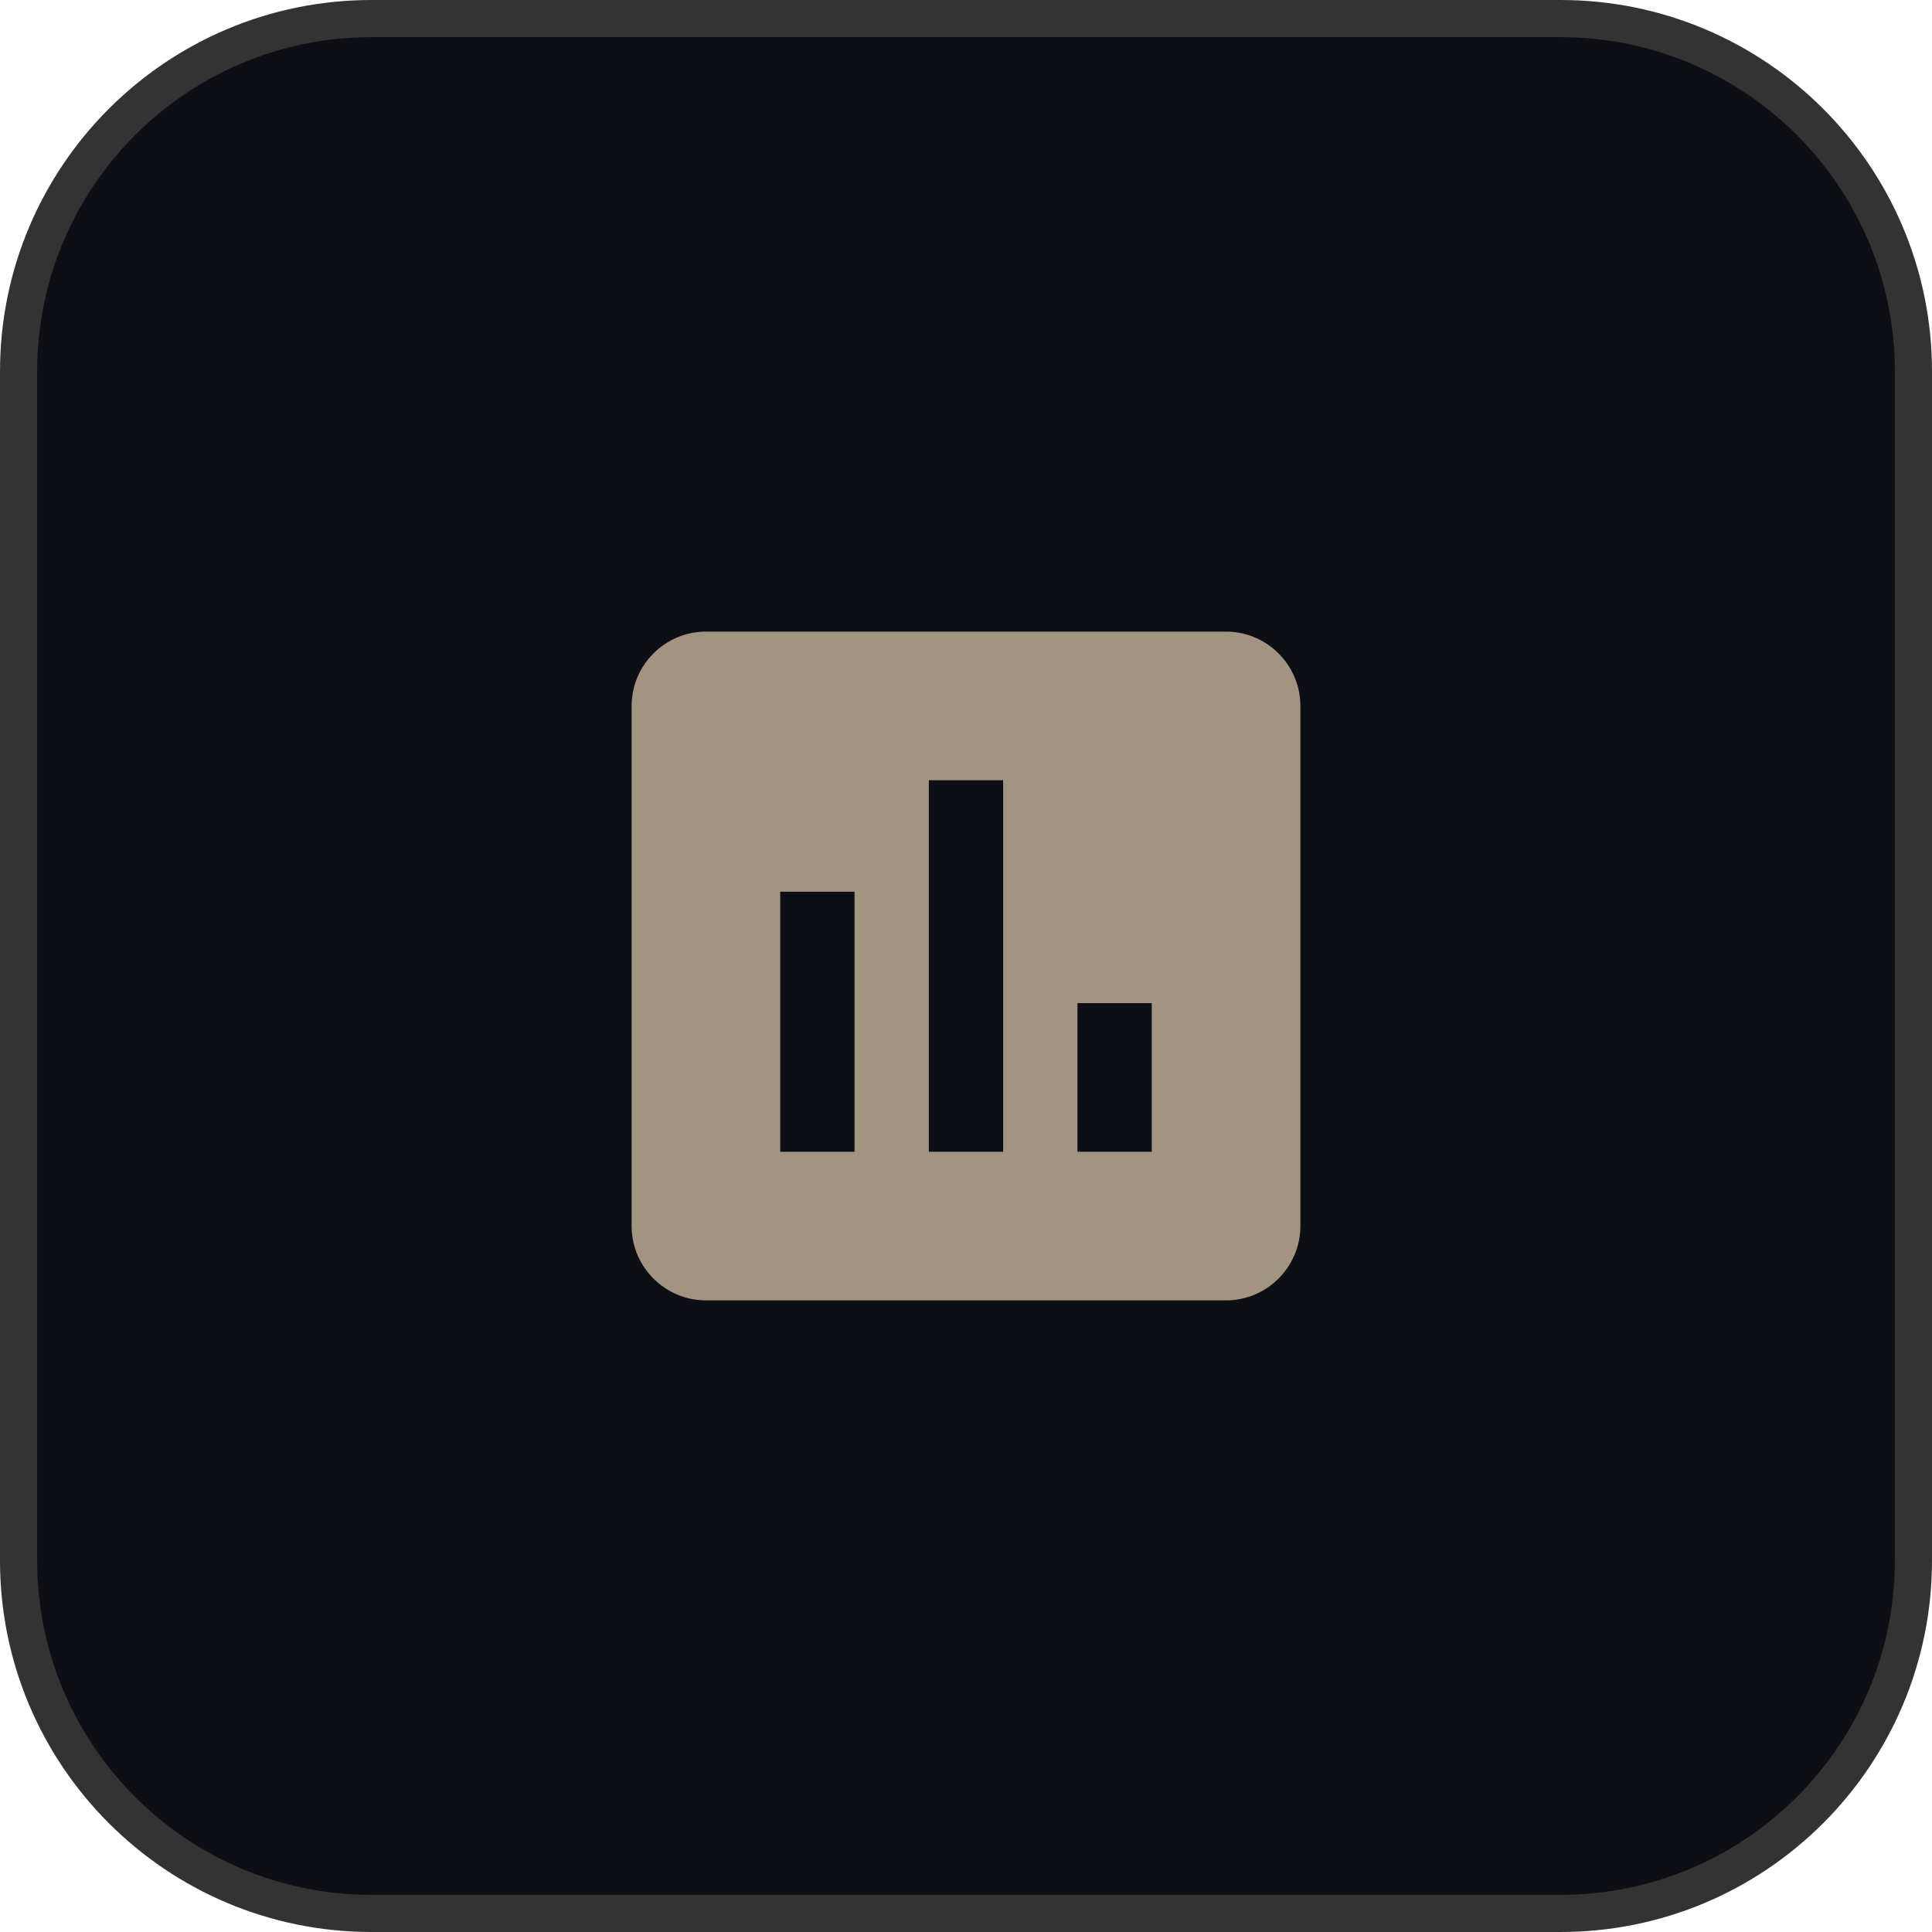
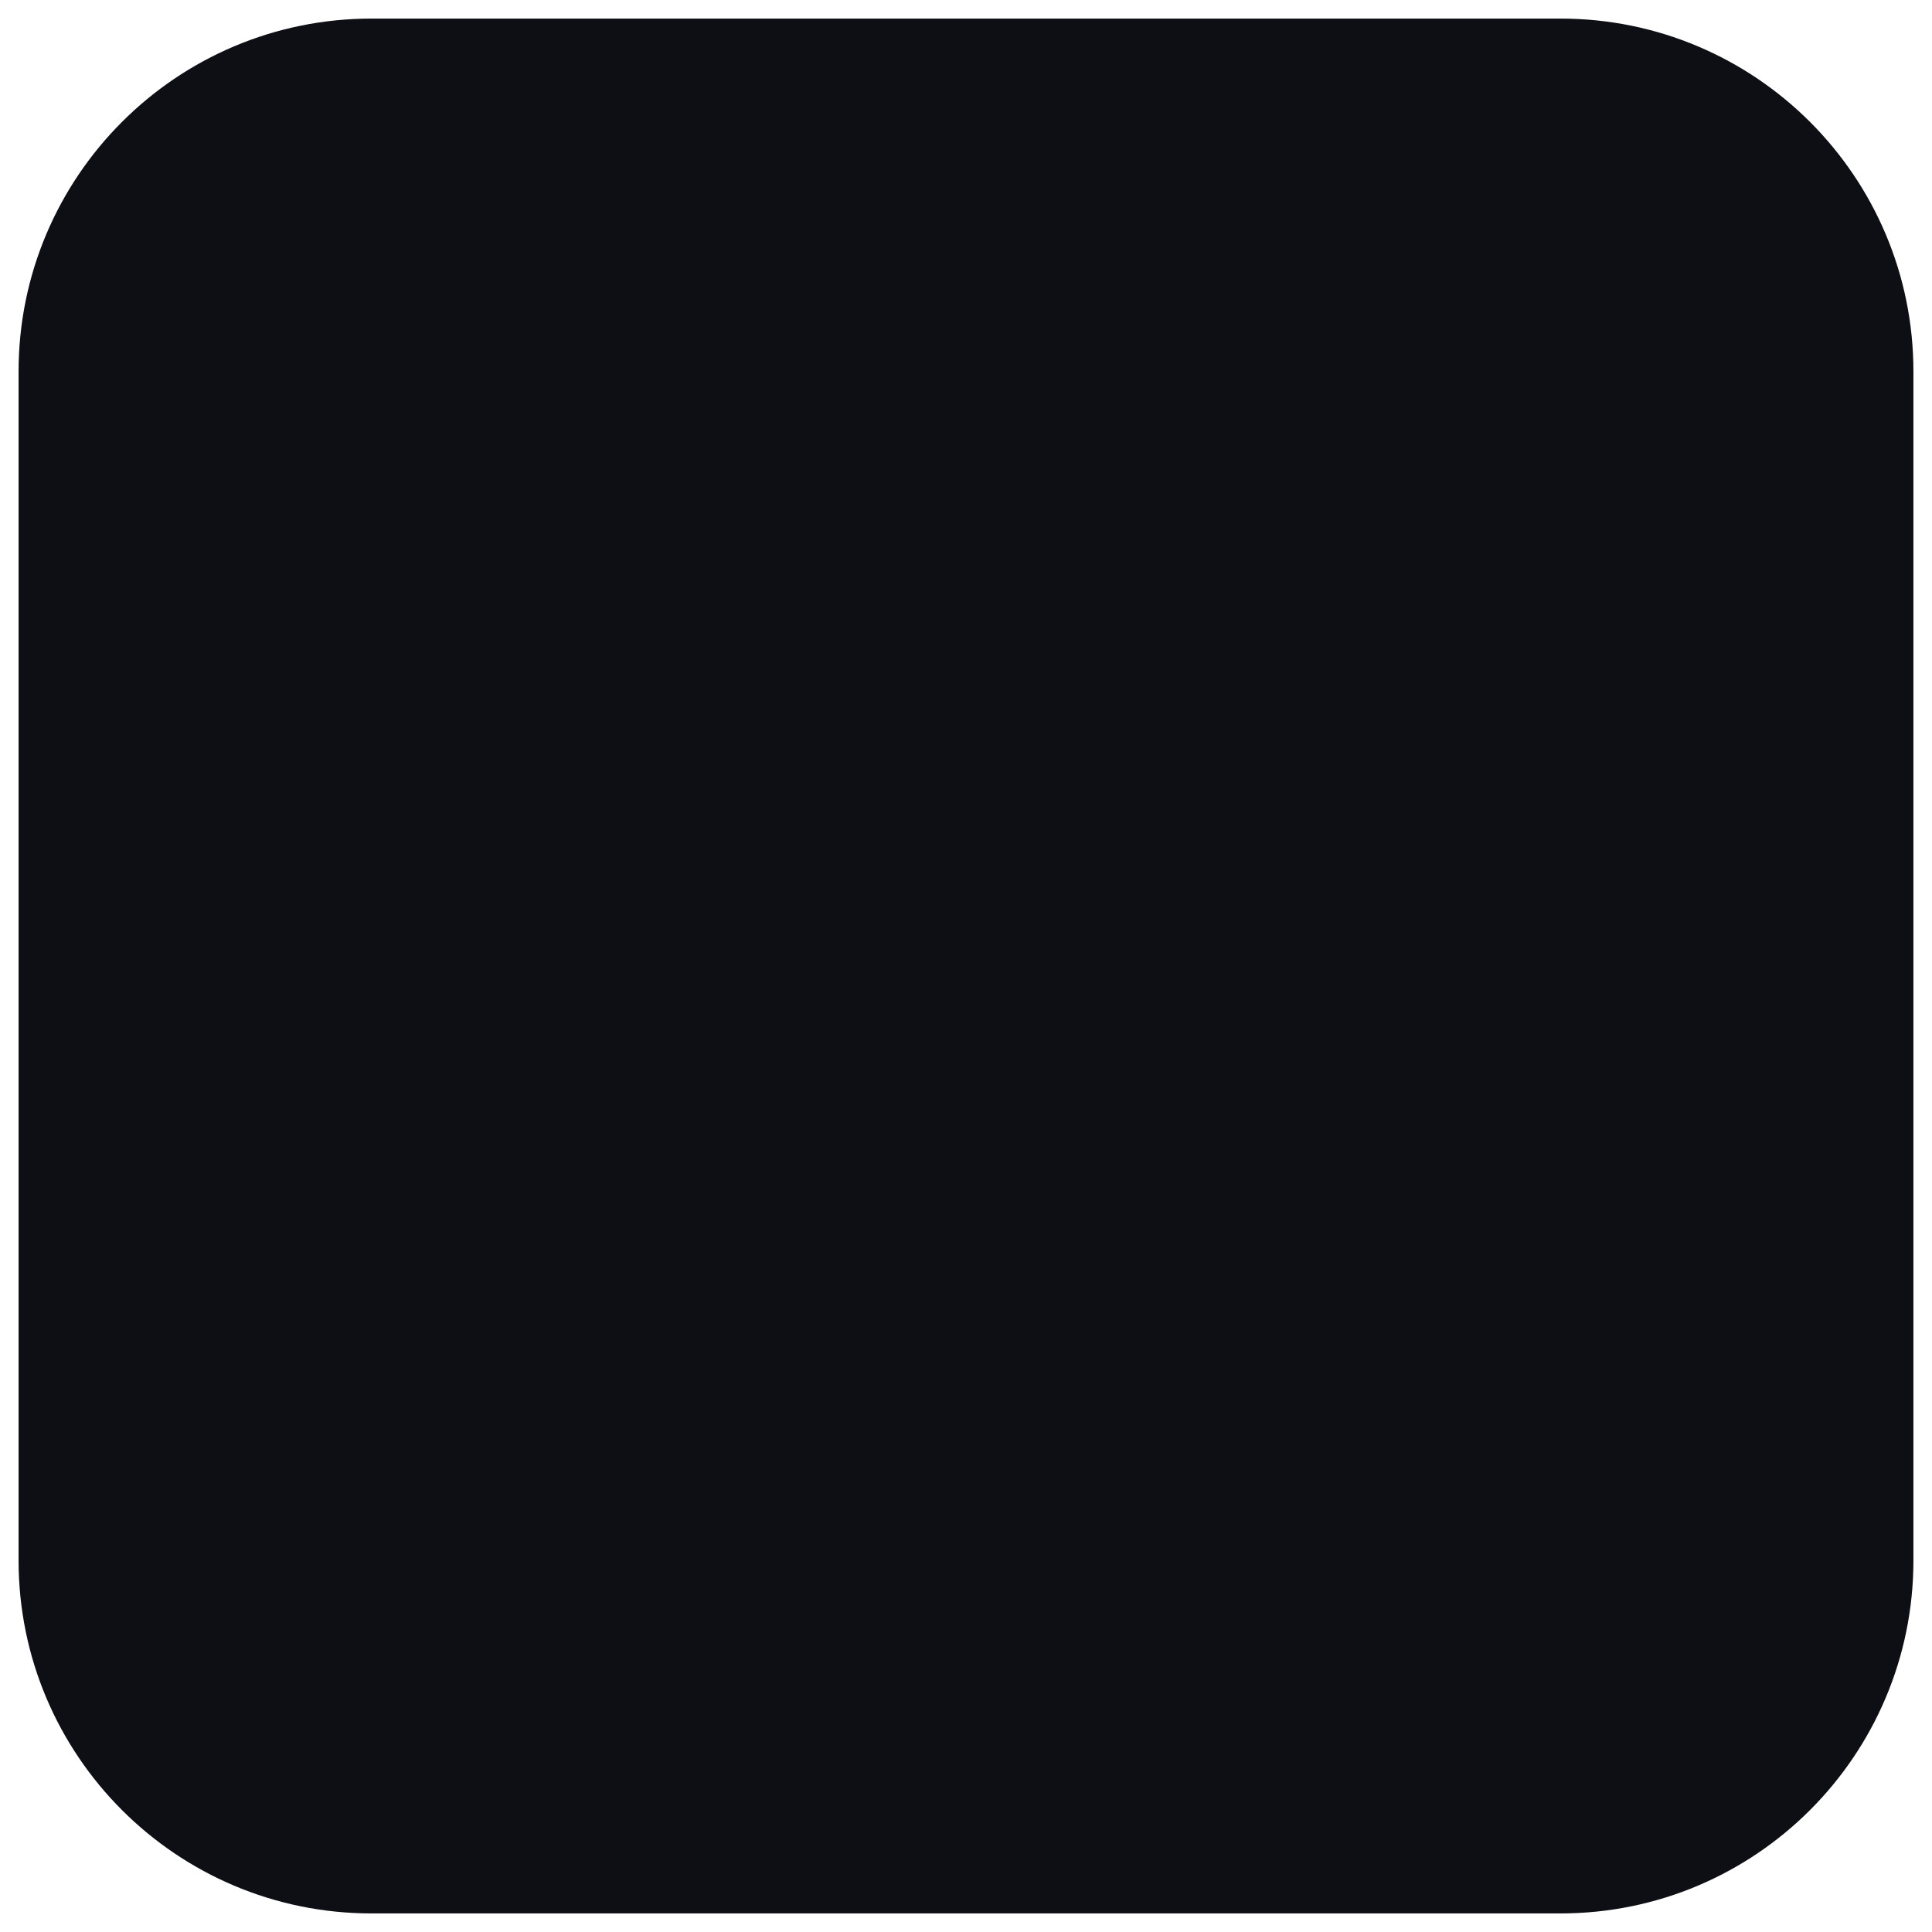
<svg xmlns="http://www.w3.org/2000/svg" width="52" height="52" viewBox="0 0 52 52" fill="none">
  <path d="M10 0.5H42C47.247 0.5 51.5 4.753 51.5 10V42C51.5 47.247 47.247 51.5 42 51.5H10C4.753 51.5 0.5 47.247 0.5 42V10C0.5 4.753 4.753 0.5 10 0.5Z" fill="#0E0F15" />
-   <path d="M10 0.5H42C47.247 0.5 51.5 4.753 51.5 10V42C51.5 47.247 47.247 51.5 42 51.5H10C4.753 51.5 0.5 47.247 0.5 42V10C0.5 4.753 4.753 0.5 10 0.5Z" stroke="#333333" />
  <g clip-path="url(#clip0_35_58279)">
    <path d="M33 17H19C17.9 17 17 17.9 17 19V33C17 34.1 17.9 35 19 35H33C34.1 35 35 34.1 35 33V19C35 17.9 34.1 17 33 17ZM23 31H21V24H23V31ZM27 31H25V21H27V31ZM31 31H29V27H31V31Z" fill="#A19581" />
  </g>
  <defs>
    <clipPath id="clip0_35_58279">
-       <rect width="24" height="24" fill="white" transform="translate(14 14)" />
-     </clipPath>
+       </clipPath>
  </defs>
</svg>